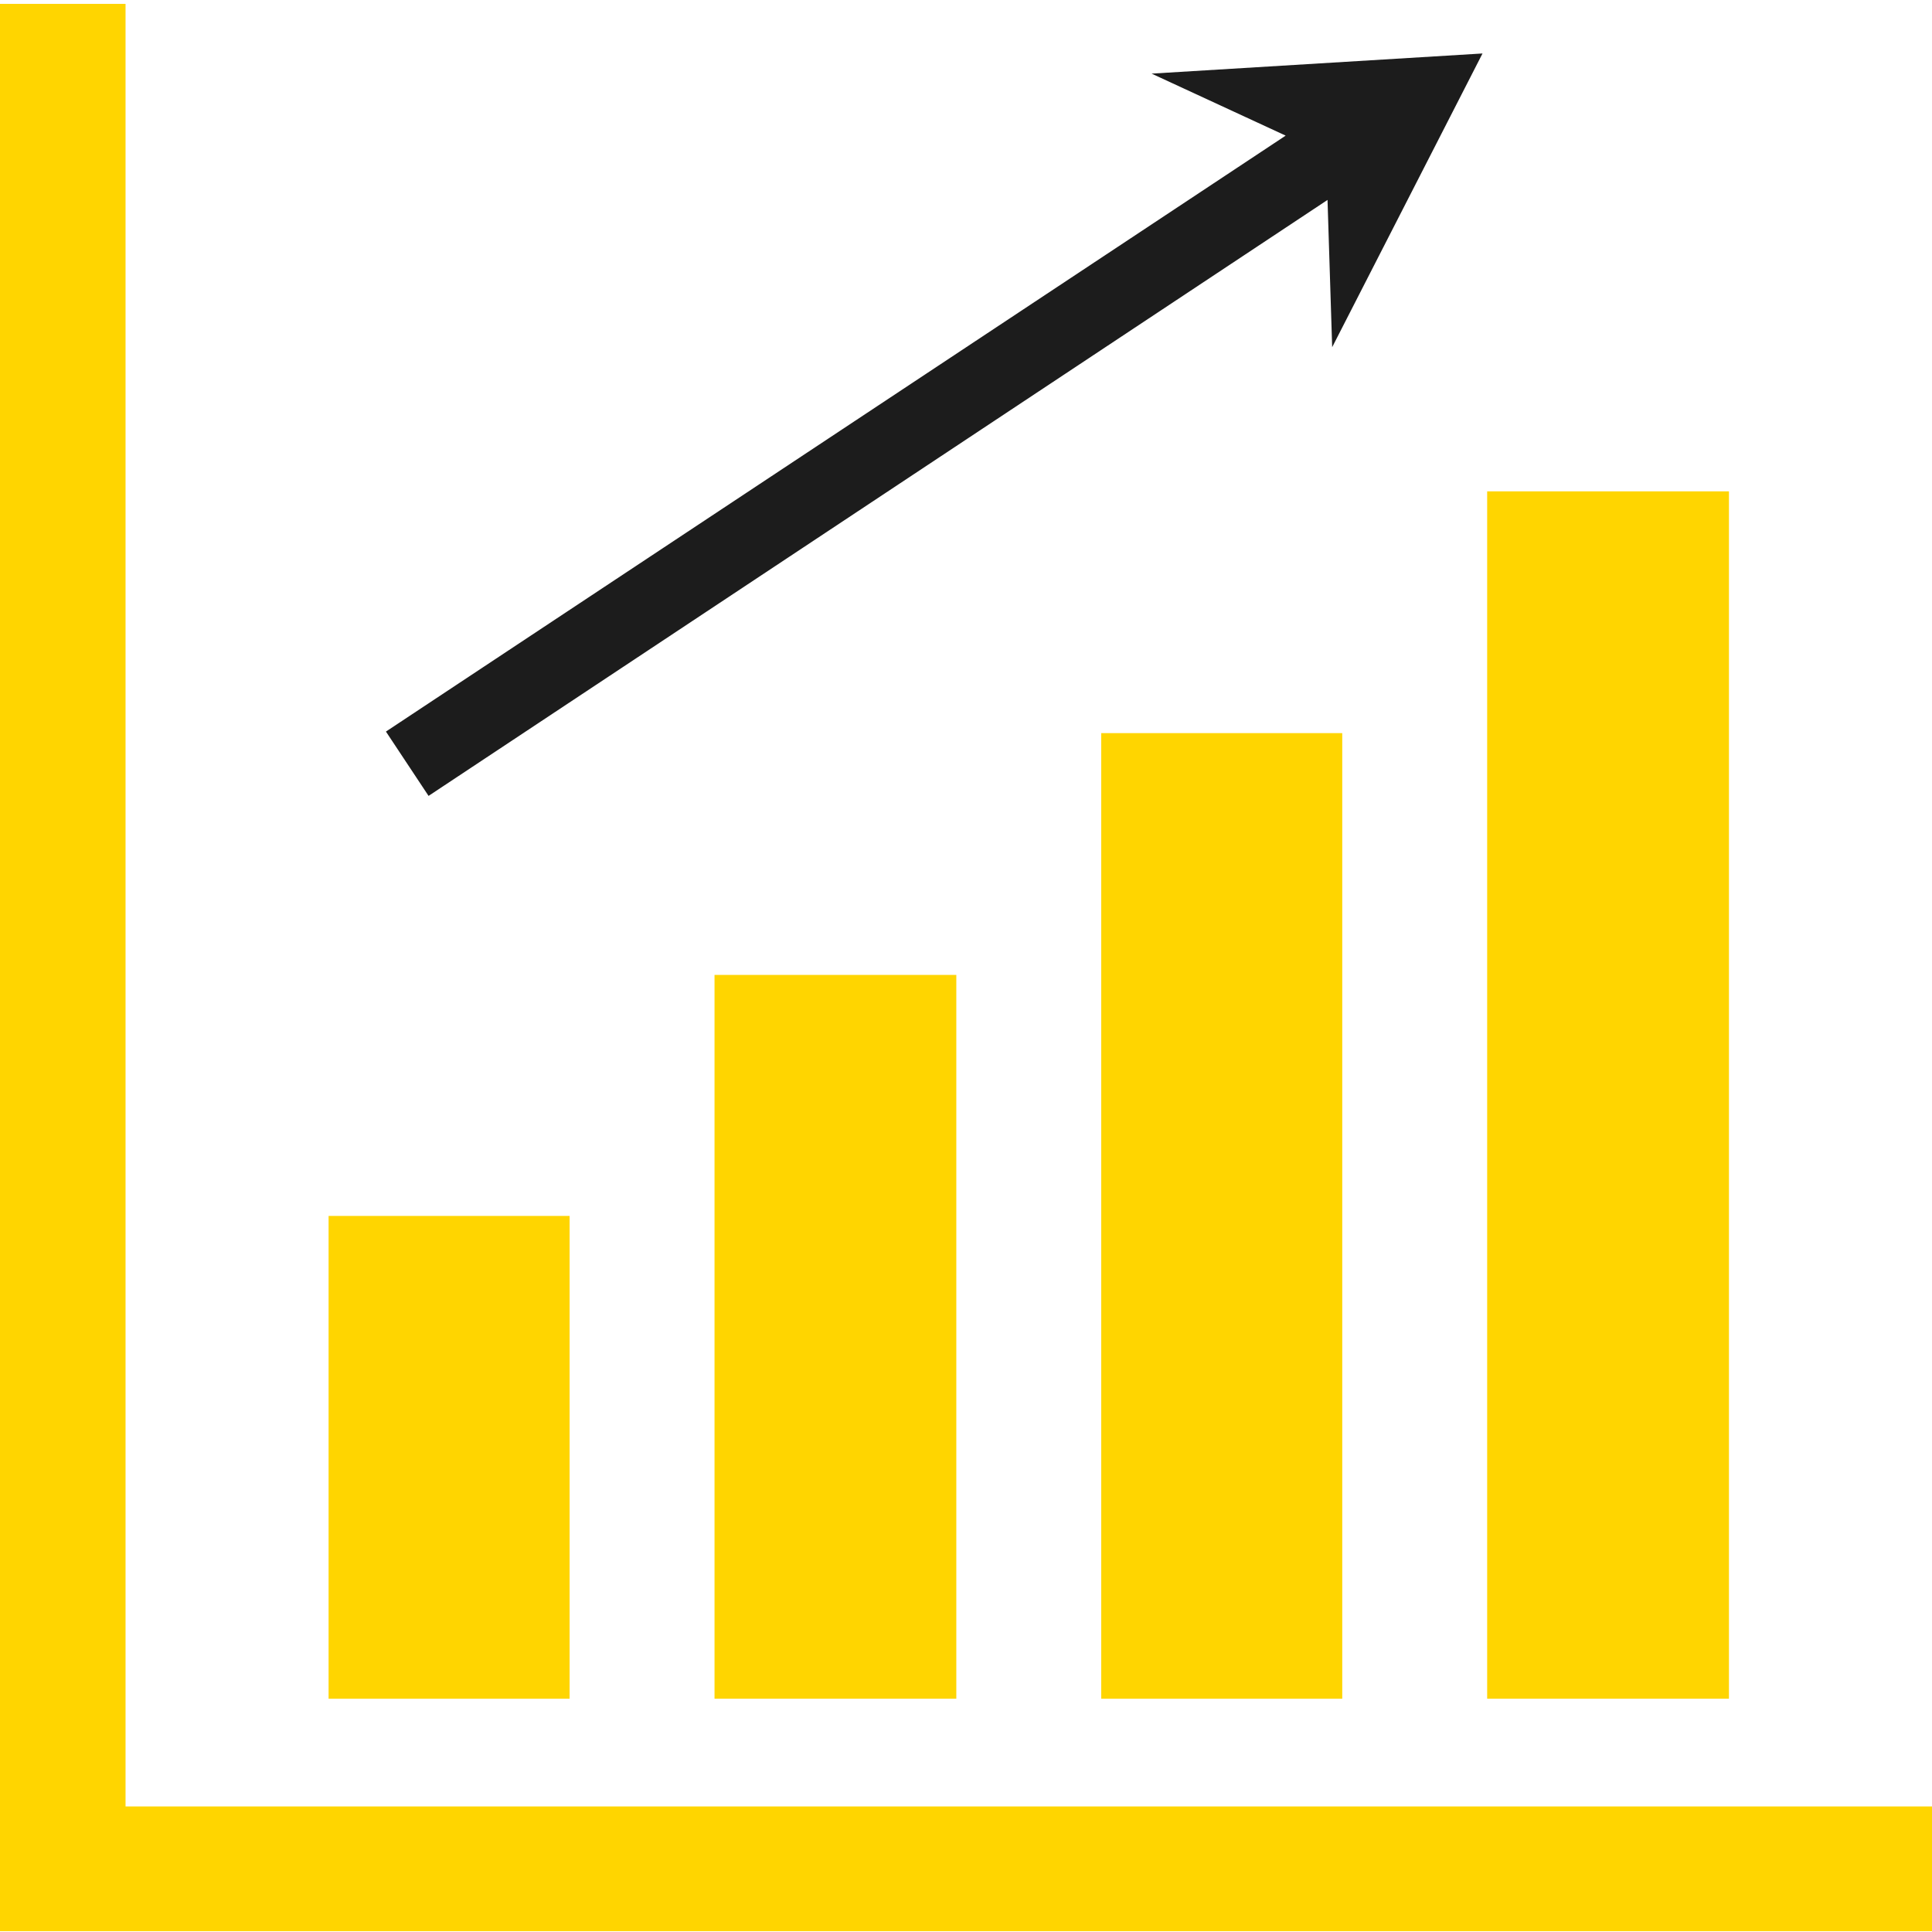
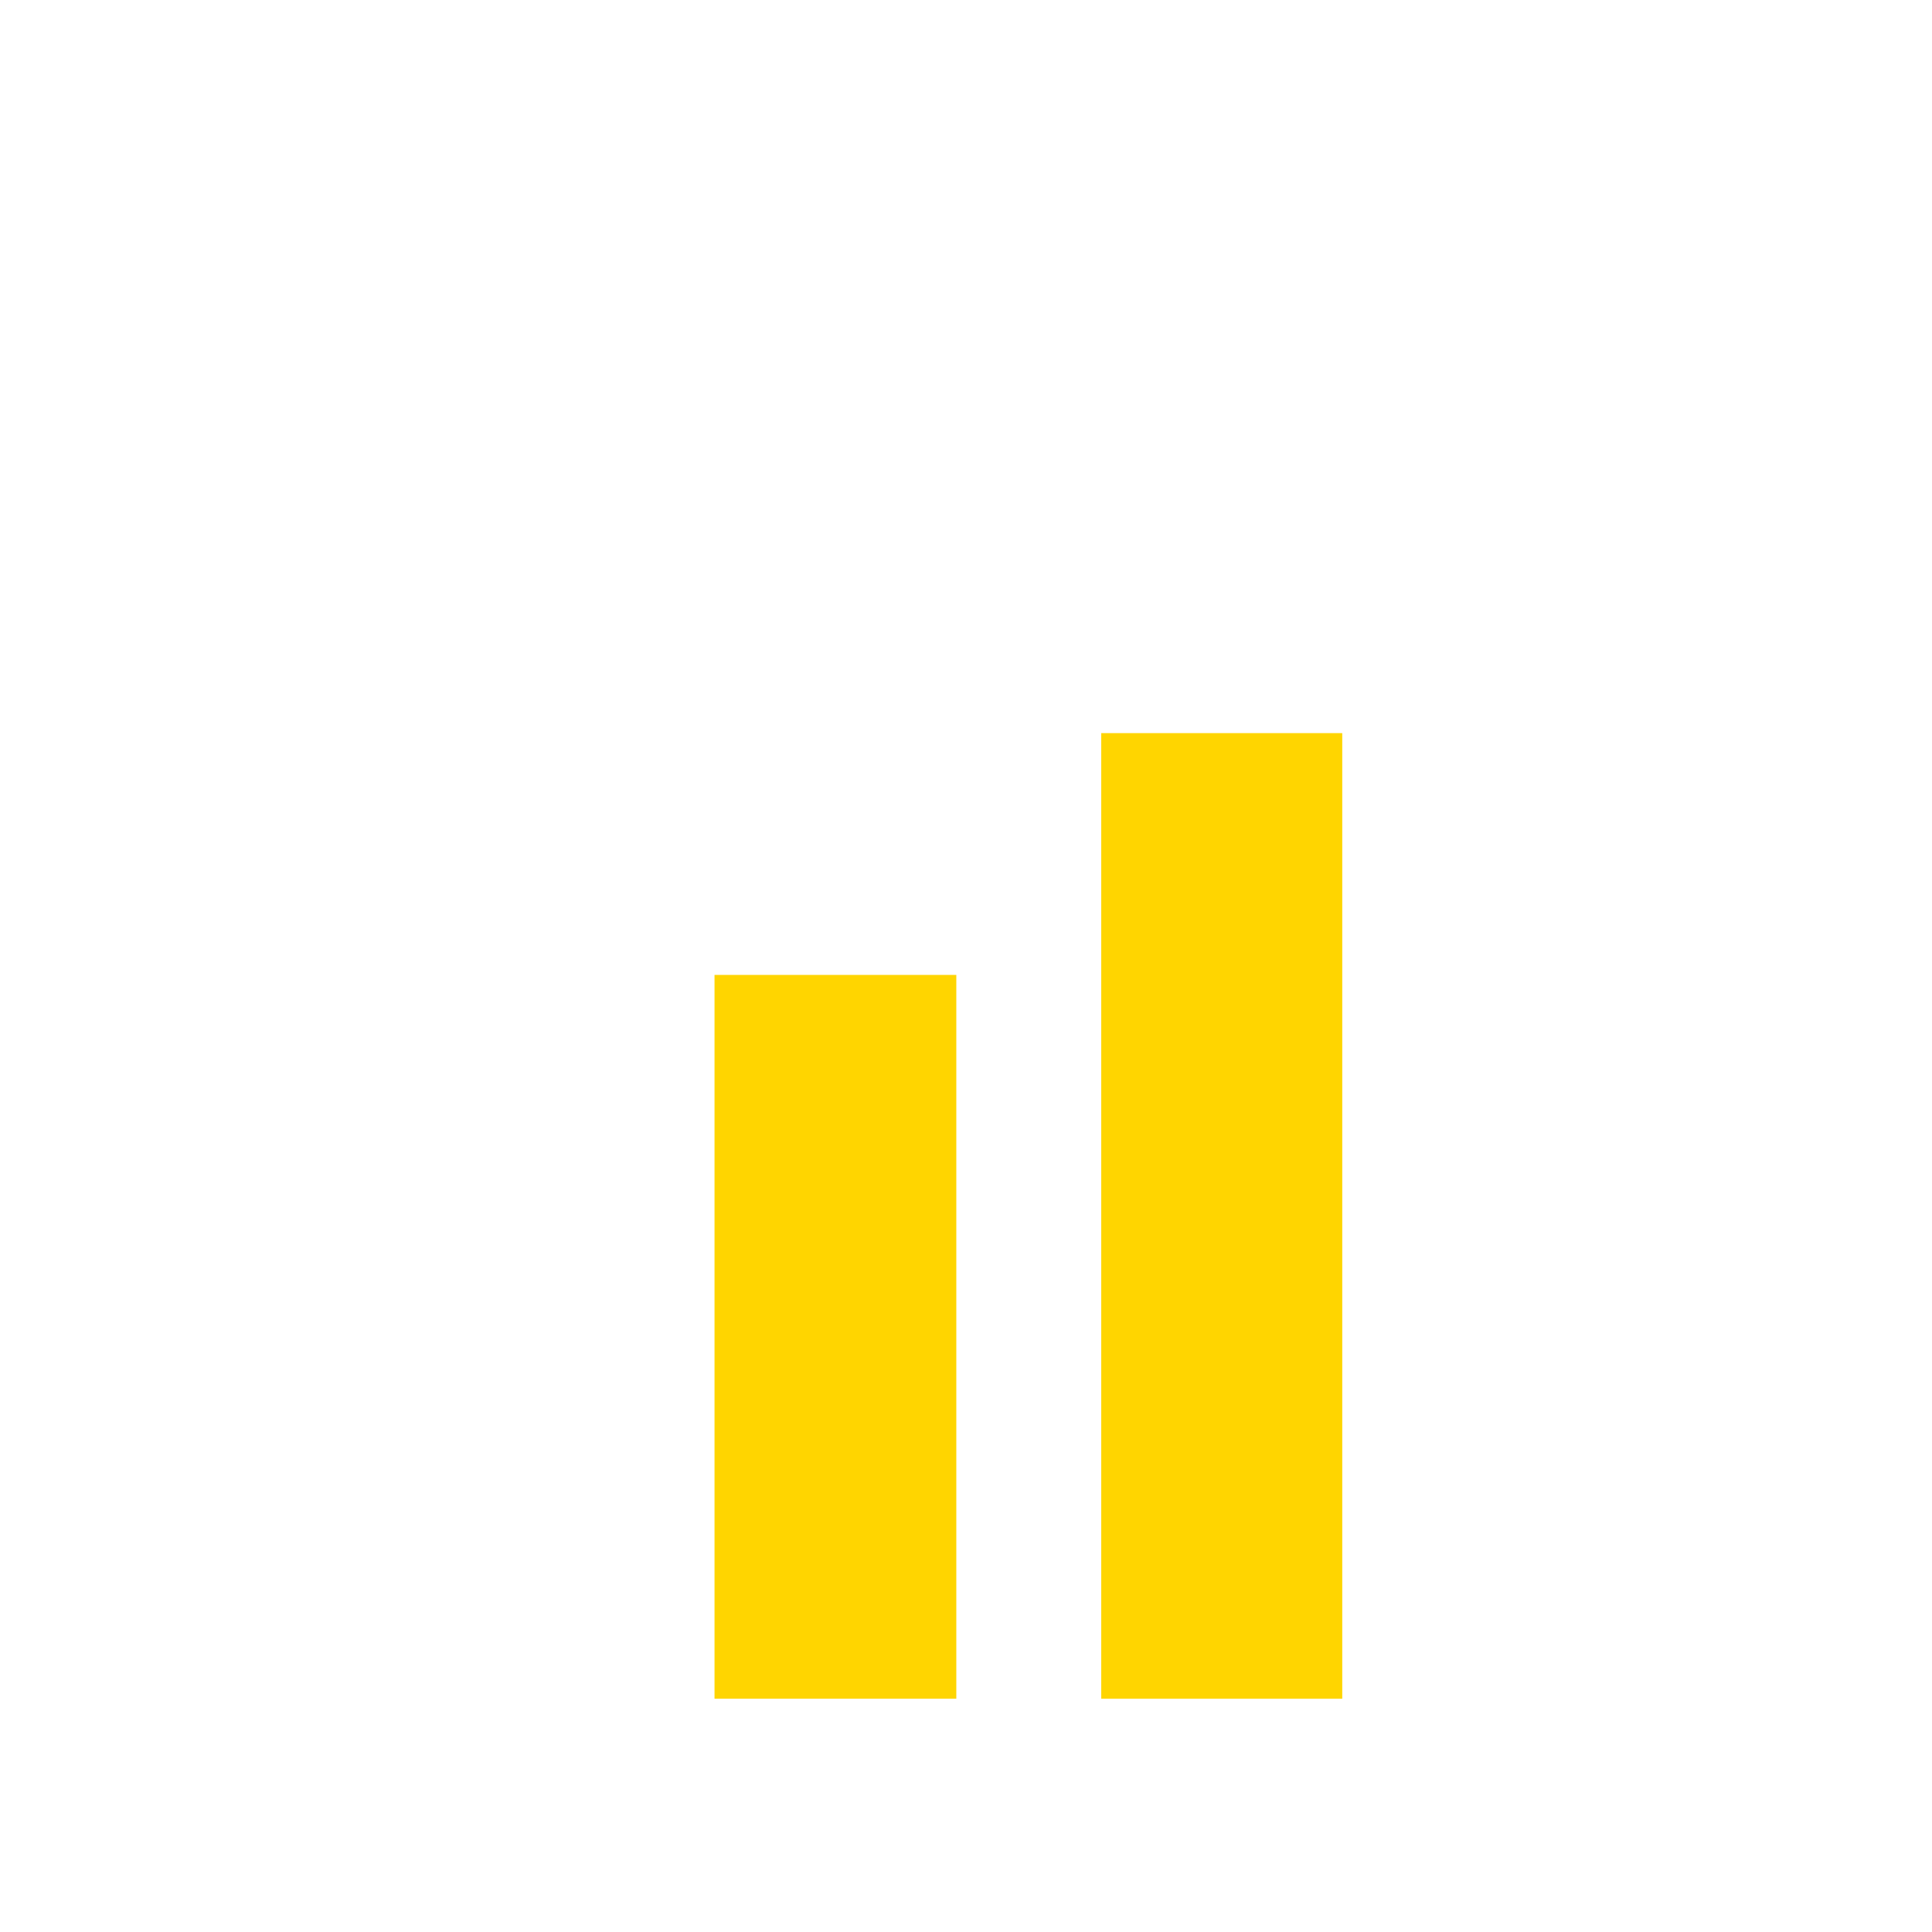
<svg xmlns="http://www.w3.org/2000/svg" id="レイヤー_1" data-name="レイヤー 1" viewBox="0 0 24.93 24.93">
  <defs>
    <style>.cls-1{fill:#1c1c1c;}.cls-2{fill:#ffd500;}</style>
  </defs>
  <g id="g2629">
-     <path id="path1667" class="cls-1" d="M52.73,28.9l1.73.8L42.85,37.39l.55.83L55,30.53l.06,1.9L57,28.64Z" transform="translate(-37.87 -27.95)" />
-     <path id="path1669" class="cls-2" d="M37.87,28V52.87H62.8V51.26H39.49V28Z" transform="translate(-37.87 -27.95)" />
-     <path id="path1671" class="cls-2" d="M42.11,43.64h3.11v6.23H42.11Z" transform="translate(-37.87 -27.95)" />
    <path id="path1673" class="cls-2" d="M47.09,40.53h3.12v9.34H47.09Z" transform="translate(-37.87 -27.95)" />
    <path id="path1675" class="cls-2" d="M52.08,37.41h3.11V49.87H52.08Z" transform="translate(-37.87 -27.95)" />
-     <path id="path1677" class="cls-2" d="M57.06,34.29h3.12V49.87H57.06Z" transform="translate(-37.87 -27.95)" />
  </g>
</svg>